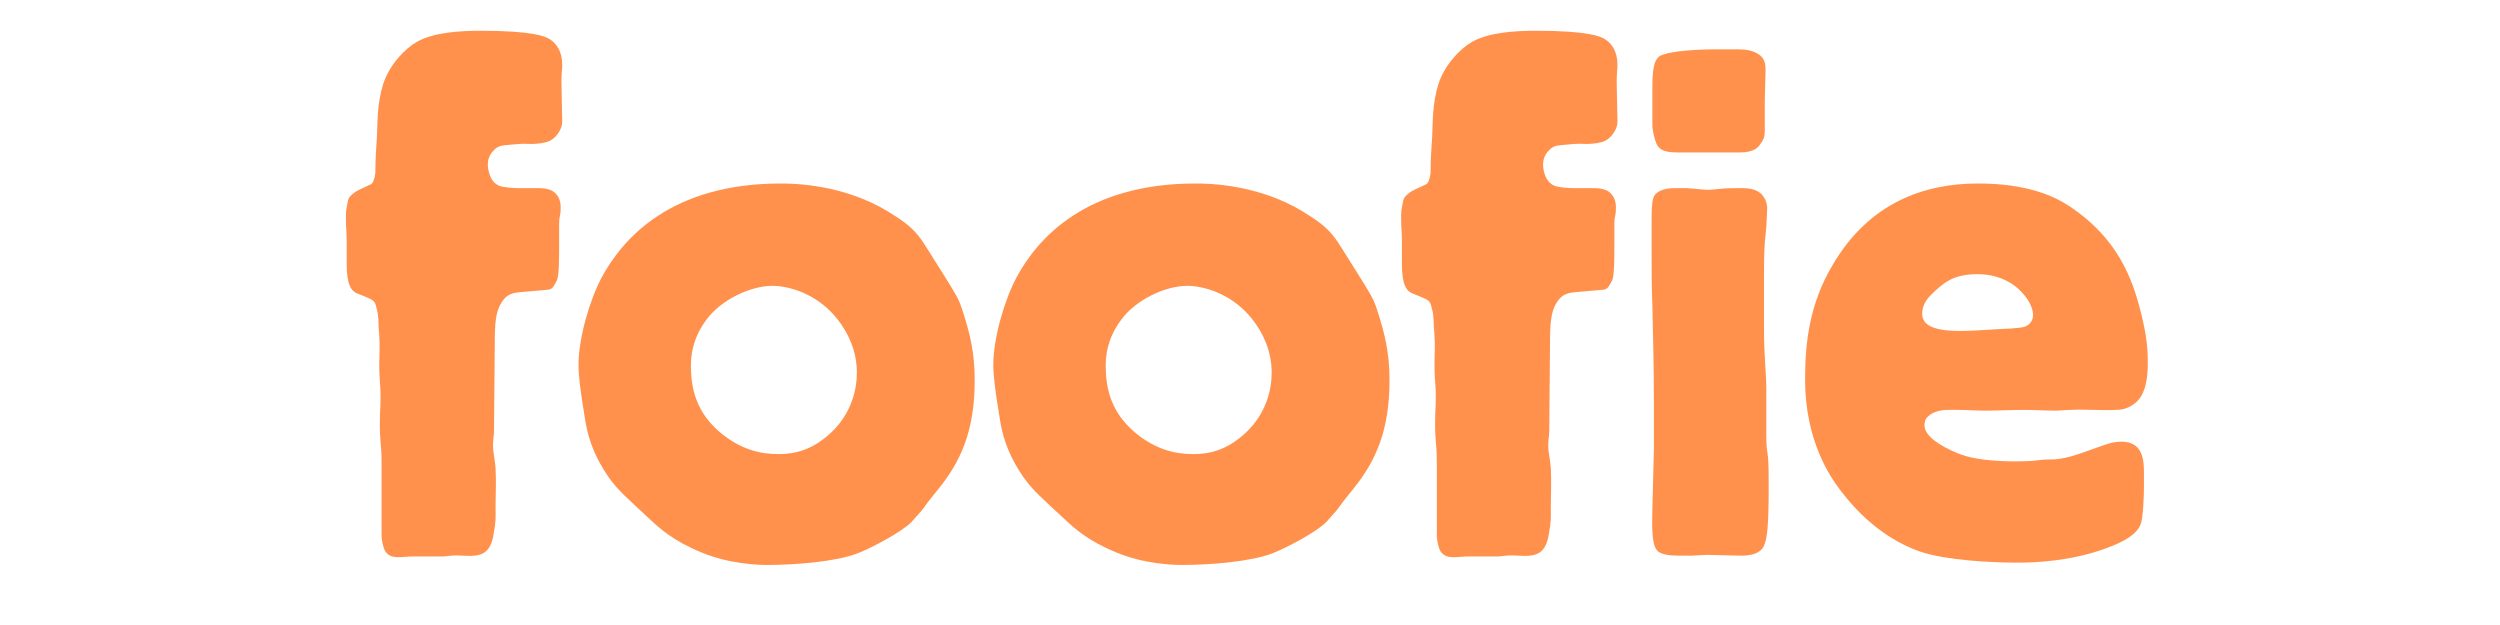
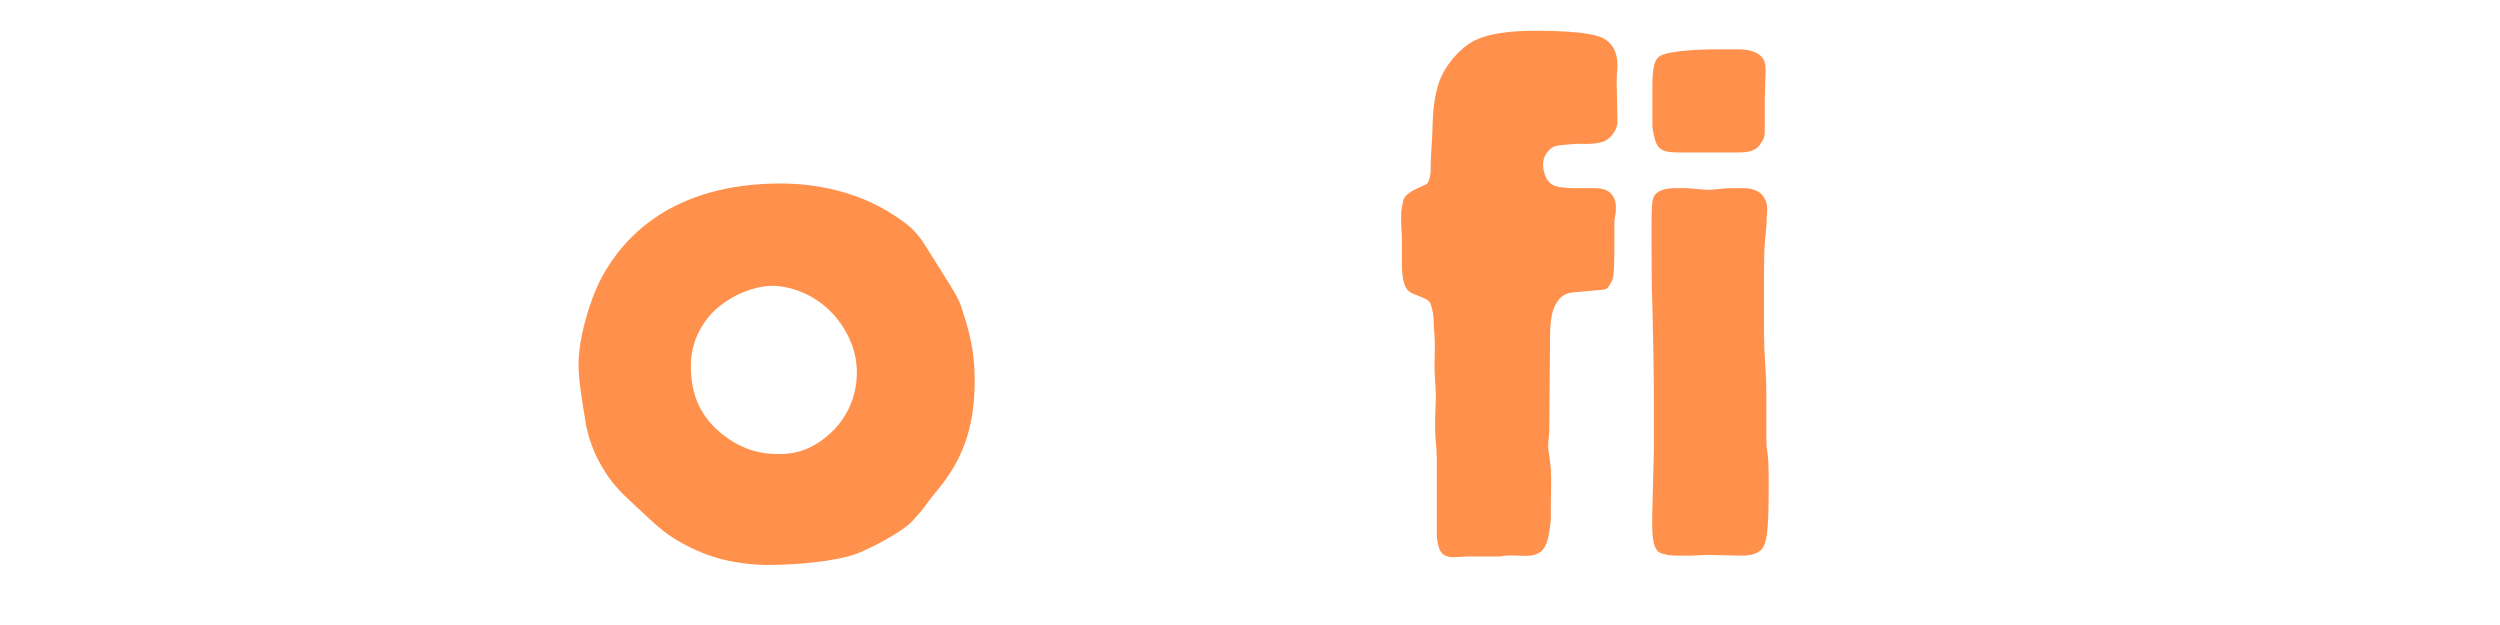
<svg xmlns="http://www.w3.org/2000/svg" version="1.0" preserveAspectRatio="xMidYMid meet" height="500" viewBox="0 0 1500 375" zoomAndPan="magnify" width="2000">
  <defs>
    <g />
  </defs>
  <g fill-opacity="1" fill="#ff914d">
    <g transform="translate(206.15, 333.393)">
      <g>
-         <path d="M 122.812 -159.562 C 125.609 -160.031 126.062 -161.891 127 -163.281 C 128.391 -166.078 129.328 -165.141 129.328 -186.078 L 129.328 -198.172 C 129.328 -200.031 129.328 -201.891 129.797 -203.766 C 130.25 -205.625 130.25 -207.484 130.25 -209.344 C 130.25 -213.531 128.391 -216.781 125.609 -218.641 C 121.891 -220.969 116.297 -220.5 112.109 -220.5 L 105.141 -220.5 C 101.422 -220.5 95.828 -220.969 93.5 -221.906 C 87.453 -224.234 86.531 -232.141 86.531 -234.922 C 86.531 -237.25 87.453 -240.516 89.781 -242.844 C 92.578 -246.094 94.906 -246.094 100.016 -246.562 C 108.859 -247.484 109.328 -247.016 112.578 -247.016 C 115.828 -247.016 120.953 -247.484 123.75 -248.891 C 128.391 -251.203 131.188 -256.797 131.188 -260.047 L 130.719 -284.234 C 130.719 -290.281 131.188 -291.219 131.188 -294.469 C 131.188 -302.844 127.469 -307.5 123.75 -309.828 C 120.953 -311.688 113.047 -314.938 82.344 -314.938 C 69.781 -314.938 54.422 -314.016 44.188 -308.422 C 36.75 -304.25 27.453 -294.469 23.719 -282.844 C 20 -270.75 20.469 -260.516 20 -251.203 C 19.531 -243.766 19.078 -238.188 19.078 -230.734 C 19.078 -229.812 19.078 -229.344 18.609 -227.016 C 17.672 -223.297 16.75 -222.828 15.359 -222.359 C 9.766 -219.578 7.438 -219.109 4.188 -215.859 C 2.328 -214 2.328 -211.203 1.859 -208.875 C 1.391 -207.016 1.391 -205.156 1.391 -202.828 C 1.391 -194.922 1.859 -194.922 1.859 -188.875 L 1.859 -174.922 C 1.859 -162.359 4.656 -158.641 8.375 -157.234 L 13.031 -155.375 C 14.891 -154.453 16.75 -153.984 18.141 -152.594 C 19.078 -151.656 19.531 -149.797 20.469 -145.609 C 20.938 -141.891 20.938 -140.953 20.938 -139.094 C 20.938 -136.766 21.406 -133.984 21.406 -131.656 C 21.859 -126.062 21.406 -120.484 21.406 -114.906 C 21.406 -102.344 22.797 -102.344 21.859 -85.125 C 21.406 -66.531 22.797 -70.703 22.797 -54.422 L 22.797 -11.625 C 22.797 -9.766 23.719 -5.125 24.656 -3.25 C 27.906 2.797 34.422 0.469 42.328 0.469 L 60.016 0.469 C 61.406 0.469 63.266 0 64.656 0 C 69.312 -0.469 73.969 0.469 78.625 0 C 82.812 -0.469 87.922 -1.859 89.781 -11.625 C 91.641 -21.859 91.188 -22.328 91.188 -28.844 C 91.188 -36.75 91.641 -44.656 91.188 -52.562 C 90.719 -57.688 90.25 -59.547 89.781 -63.266 C 89.312 -69.312 90.25 -71.172 90.25 -74.438 L 90.719 -127.469 C 90.719 -139.094 91.188 -146.531 94.906 -152.125 C 98.156 -157.234 101.875 -157.703 106.531 -158.172 Z M 122.812 -159.562" />
-       </g>
+         </g>
    </g>
  </g>
  <g fill-opacity="1" fill="#ff914d">
    <g transform="translate(341.524, 333.393)">
      <g>
        <path d="M 5.578 -114.438 C 5.578 -108.391 6.516 -100.016 9.297 -83.266 C 10.703 -73.5 13.484 -61.875 23.719 -46.984 C 29.312 -39.078 34.891 -34.422 48.375 -21.859 C 54.422 -16.281 62.344 -8.844 79.547 -1.859 C 96.297 5.125 113.969 5.578 118.625 5.578 C 135.375 5.578 159.562 3.719 173.062 -1.391 C 181.422 -4.656 200.031 -14.422 205.625 -20.469 C 217.719 -33.953 207.484 -22.797 221.906 -40.469 C 234.922 -56.75 243.297 -74.891 243.297 -105.141 C 243.297 -121.891 240.516 -133.047 235.859 -147.469 C 233.531 -154.453 232.594 -155.844 223.297 -170.734 C 209.812 -191.656 210.266 -194.922 191.203 -206.547 C 164.219 -222.828 134.906 -223.297 127 -223.297 C 60.938 -223.297 32.094 -190.266 19.531 -167.016 C 12.094 -153.047 5.578 -130.25 5.578 -114.438 Z M 172.594 -109.781 C 172.594 -99.547 169.328 -85.125 156.766 -73.5 C 145.609 -63.266 135.375 -60.938 125.609 -60.938 C 114.438 -60.938 103.281 -63.734 91.641 -73.031 C 79.078 -83.266 73.031 -95.828 73.031 -113.516 C 73.031 -119.094 73.5 -129.328 81.875 -140.953 C 90.719 -153.516 108.859 -161.891 121.891 -161.891 C 131.188 -161.891 148.406 -157.703 160.953 -141.891 C 167.469 -133.516 172.594 -122.812 172.594 -109.781 Z M 172.594 -109.781" />
      </g>
    </g>
  </g>
  <g fill-opacity="1" fill="#ff914d">
    <g transform="translate(590.409, 333.393)">
      <g>
-         <path d="M 5.578 -114.438 C 5.578 -108.391 6.516 -100.016 9.297 -83.266 C 10.703 -73.5 13.484 -61.875 23.719 -46.984 C 29.312 -39.078 34.891 -34.422 48.375 -21.859 C 54.422 -16.281 62.344 -8.844 79.547 -1.859 C 96.297 5.125 113.969 5.578 118.625 5.578 C 135.375 5.578 159.562 3.719 173.062 -1.391 C 181.422 -4.656 200.031 -14.422 205.625 -20.469 C 217.719 -33.953 207.484 -22.797 221.906 -40.469 C 234.922 -56.75 243.297 -74.891 243.297 -105.141 C 243.297 -121.891 240.516 -133.047 235.859 -147.469 C 233.531 -154.453 232.594 -155.844 223.297 -170.734 C 209.812 -191.656 210.266 -194.922 191.203 -206.547 C 164.219 -222.828 134.906 -223.297 127 -223.297 C 60.938 -223.297 32.094 -190.266 19.531 -167.016 C 12.094 -153.047 5.578 -130.25 5.578 -114.438 Z M 172.594 -109.781 C 172.594 -99.547 169.328 -85.125 156.766 -73.5 C 145.609 -63.266 135.375 -60.938 125.609 -60.938 C 114.438 -60.938 103.281 -63.734 91.641 -73.031 C 79.078 -83.266 73.031 -95.828 73.031 -113.516 C 73.031 -119.094 73.5 -129.328 81.875 -140.953 C 90.719 -153.516 108.859 -161.891 121.891 -161.891 C 131.188 -161.891 148.406 -157.703 160.953 -141.891 C 167.469 -133.516 172.594 -122.812 172.594 -109.781 Z M 172.594 -109.781" />
-       </g>
+         </g>
    </g>
  </g>
  <g fill-opacity="1" fill="#ff914d">
    <g transform="translate(839.293, 333.393)">
      <g>
        <path d="M 122.812 -159.562 C 125.609 -160.031 126.062 -161.891 127 -163.281 C 128.391 -166.078 129.328 -165.141 129.328 -186.078 L 129.328 -198.172 C 129.328 -200.031 129.328 -201.891 129.797 -203.766 C 130.25 -205.625 130.25 -207.484 130.25 -209.344 C 130.25 -213.531 128.391 -216.781 125.609 -218.641 C 121.891 -220.969 116.297 -220.5 112.109 -220.5 L 105.141 -220.5 C 101.422 -220.5 95.828 -220.969 93.5 -221.906 C 87.453 -224.234 86.531 -232.141 86.531 -234.922 C 86.531 -237.25 87.453 -240.516 89.781 -242.844 C 92.578 -246.094 94.906 -246.094 100.016 -246.562 C 108.859 -247.484 109.328 -247.016 112.578 -247.016 C 115.828 -247.016 120.953 -247.484 123.75 -248.891 C 128.391 -251.203 131.188 -256.797 131.188 -260.047 L 130.719 -284.234 C 130.719 -290.281 131.188 -291.219 131.188 -294.469 C 131.188 -302.844 127.469 -307.5 123.75 -309.828 C 120.953 -311.688 113.047 -314.938 82.344 -314.938 C 69.781 -314.938 54.422 -314.016 44.188 -308.422 C 36.75 -304.25 27.453 -294.469 23.719 -282.844 C 20 -270.75 20.469 -260.516 20 -251.203 C 19.531 -243.766 19.078 -238.188 19.078 -230.734 C 19.078 -229.812 19.078 -229.344 18.609 -227.016 C 17.672 -223.297 16.75 -222.828 15.359 -222.359 C 9.766 -219.578 7.438 -219.109 4.188 -215.859 C 2.328 -214 2.328 -211.203 1.859 -208.875 C 1.391 -207.016 1.391 -205.156 1.391 -202.828 C 1.391 -194.922 1.859 -194.922 1.859 -188.875 L 1.859 -174.922 C 1.859 -162.359 4.656 -158.641 8.375 -157.234 L 13.031 -155.375 C 14.891 -154.453 16.75 -153.984 18.141 -152.594 C 19.078 -151.656 19.531 -149.797 20.469 -145.609 C 20.938 -141.891 20.938 -140.953 20.938 -139.094 C 20.938 -136.766 21.406 -133.984 21.406 -131.656 C 21.859 -126.062 21.406 -120.484 21.406 -114.906 C 21.406 -102.344 22.797 -102.344 21.859 -85.125 C 21.406 -66.531 22.797 -70.703 22.797 -54.422 L 22.797 -11.625 C 22.797 -9.766 23.719 -5.125 24.656 -3.25 C 27.906 2.797 34.422 0.469 42.328 0.469 L 60.016 0.469 C 61.406 0.469 63.266 0 64.656 0 C 69.312 -0.469 73.969 0.469 78.625 0 C 82.812 -0.469 87.922 -1.859 89.781 -11.625 C 91.641 -21.859 91.188 -22.328 91.188 -28.844 C 91.188 -36.75 91.641 -44.656 91.188 -52.562 C 90.719 -57.688 90.25 -59.547 89.781 -63.266 C 89.312 -69.312 90.25 -71.172 90.25 -74.438 L 90.719 -127.469 C 90.719 -139.094 91.188 -146.531 94.906 -152.125 C 98.156 -157.234 101.875 -157.703 106.531 -158.172 Z M 122.812 -159.562" />
      </g>
    </g>
  </g>
  <g fill-opacity="1" fill="#ff914d">
    <g transform="translate(974.668, 333.393)">
      <g>
        <path d="M 16.75 -27.906 C 16.75 -20.938 15.812 -7.438 19.531 -3.25 C 20 -2.328 22.797 0 32.094 0 L 40.469 0 L 49.312 -0.469 L 70.25 0 C 80.016 0 82.812 -3.719 83.734 -6.047 C 85.594 -10.234 86.531 -17.219 86.531 -40.469 C 86.531 -41.406 86.531 -42.328 86.531 -43.266 C 86.531 -43.734 86.531 -44.656 86.531 -45.125 C 86.531 -66.531 85.125 -58.156 85.125 -72.578 L 85.125 -99.094 C 85.125 -110.25 83.734 -119.562 83.734 -135.375 C 83.734 -137.703 83.734 -140.031 83.734 -142.359 C 83.734 -143.75 83.734 -144.672 83.734 -146.078 C 83.734 -153.516 83.734 -160.5 83.734 -167.938 C 83.734 -188.875 84.672 -191.203 85.125 -197.25 L 85.594 -207.016 C 86.062 -212.594 83.266 -215.859 81.875 -217.25 C 78.625 -220.047 74.438 -220.5 70.703 -220.5 L 66.531 -220.5 C 55.828 -220.5 52.562 -219.109 48.375 -219.578 L 37.688 -220.5 L 30.234 -220.5 C 22.797 -220.5 19.531 -218.188 18.141 -216.312 C 16.75 -214.453 16.281 -210.266 16.281 -201.438 L 16.281 -184.688 C 16.281 -173.062 16.281 -161.891 16.75 -150.266 C 17.219 -130.719 17.672 -111.188 17.672 -91.641 C 17.672 -72.578 17.672 -67.922 17.672 -63.734 Z M 16.75 -258.656 C 16.75 -254.938 18.141 -249.812 19.078 -247.484 C 21.406 -242.375 25.594 -241.906 33.953 -241.906 L 68.844 -241.906 C 78.156 -241.906 80.484 -245.156 81.875 -247.484 C 82.812 -248.891 84.203 -250.281 84.203 -254.938 C 84.203 -255.859 84.203 -256.797 84.203 -257.719 C 84.203 -260.047 84.203 -269.812 84.203 -273.547 L 84.672 -291.219 C 84.672 -294.938 84.203 -298.188 80.953 -300.516 C 77.219 -303.312 72.109 -303.781 68.391 -303.781 L 54.422 -303.781 C 43.734 -303.781 28.844 -302.844 22.797 -300.516 C 19.078 -299.125 16.75 -295.875 16.75 -281.906 Z M 16.75 -258.656" />
      </g>
    </g>
  </g>
  <g fill-opacity="1" fill="#ff914d">
    <g transform="translate(1077.478, 333.393)">
      <g>
-         <path d="M 208.875 -50.703 C 208.875 -58.609 207.484 -68.391 195.391 -68.391 C 189.797 -68.391 185.609 -66.531 181.422 -65.125 C 166.547 -59.547 161.891 -58.609 158.641 -58.156 C 155.844 -57.688 153.516 -57.688 150.719 -57.688 C 147 -57.688 143.281 -56.75 139.562 -56.75 C 129.797 -56.297 109.328 -56.297 97.234 -61.406 C 87 -65.594 77.219 -71.641 77.219 -78.156 C 77.219 -80.484 77.688 -81.875 79.078 -83.266 C 82.344 -86.531 87 -87.453 91.641 -87.453 L 97.234 -87.453 C 102.812 -87.453 107.922 -87 113.516 -87 C 121.422 -87 129.328 -87.453 137.234 -87.453 C 143.281 -87.453 149.797 -87 155.844 -87 C 158.641 -87 161.891 -87.453 164.688 -87.453 C 173.984 -87.922 182.828 -87 192.125 -87.453 C 194.922 -87.453 199.109 -87.922 203.766 -91.641 C 209.812 -96.766 211.203 -106.062 211.203 -115.375 C 211.203 -125.609 210.266 -133.047 207.016 -146.078 C 201.891 -166.547 193.062 -190.266 164.688 -209.344 C 154.906 -215.859 138.625 -223.297 109.328 -223.297 C 78.156 -223.297 44.188 -212.594 21.859 -173.984 C 8.375 -151.188 5.578 -128.391 5.578 -105.594 C 5.578 -69.312 20.469 -47.453 26.516 -39.547 C 43.266 -17.219 61.406 -6.984 74.891 -2.328 C 90.25 2.797 117.234 4.188 133.047 4.188 C 144.219 4.188 164.219 3.25 184.219 -3.719 C 192.125 -6.516 204.219 -11.172 207.016 -19.078 C 208.406 -22.797 208.875 -36.75 208.875 -40 Z M 120.484 -135.844 C 102.812 -134.906 75.828 -131.656 75.828 -145.141 C 75.828 -151.188 79.547 -154.906 81.875 -157.234 C 88.391 -163.281 93.969 -168.875 108.859 -168.875 C 114.906 -168.875 124.203 -167.938 133.047 -160.5 C 141.891 -152.594 142.359 -146.078 142.359 -144.219 C 142.359 -142.812 141.891 -139.562 138.172 -137.703 C 136.297 -136.766 133.984 -136.766 129.328 -136.297 Z M 120.484 -135.844" />
-       </g>
+         </g>
    </g>
  </g>
</svg>